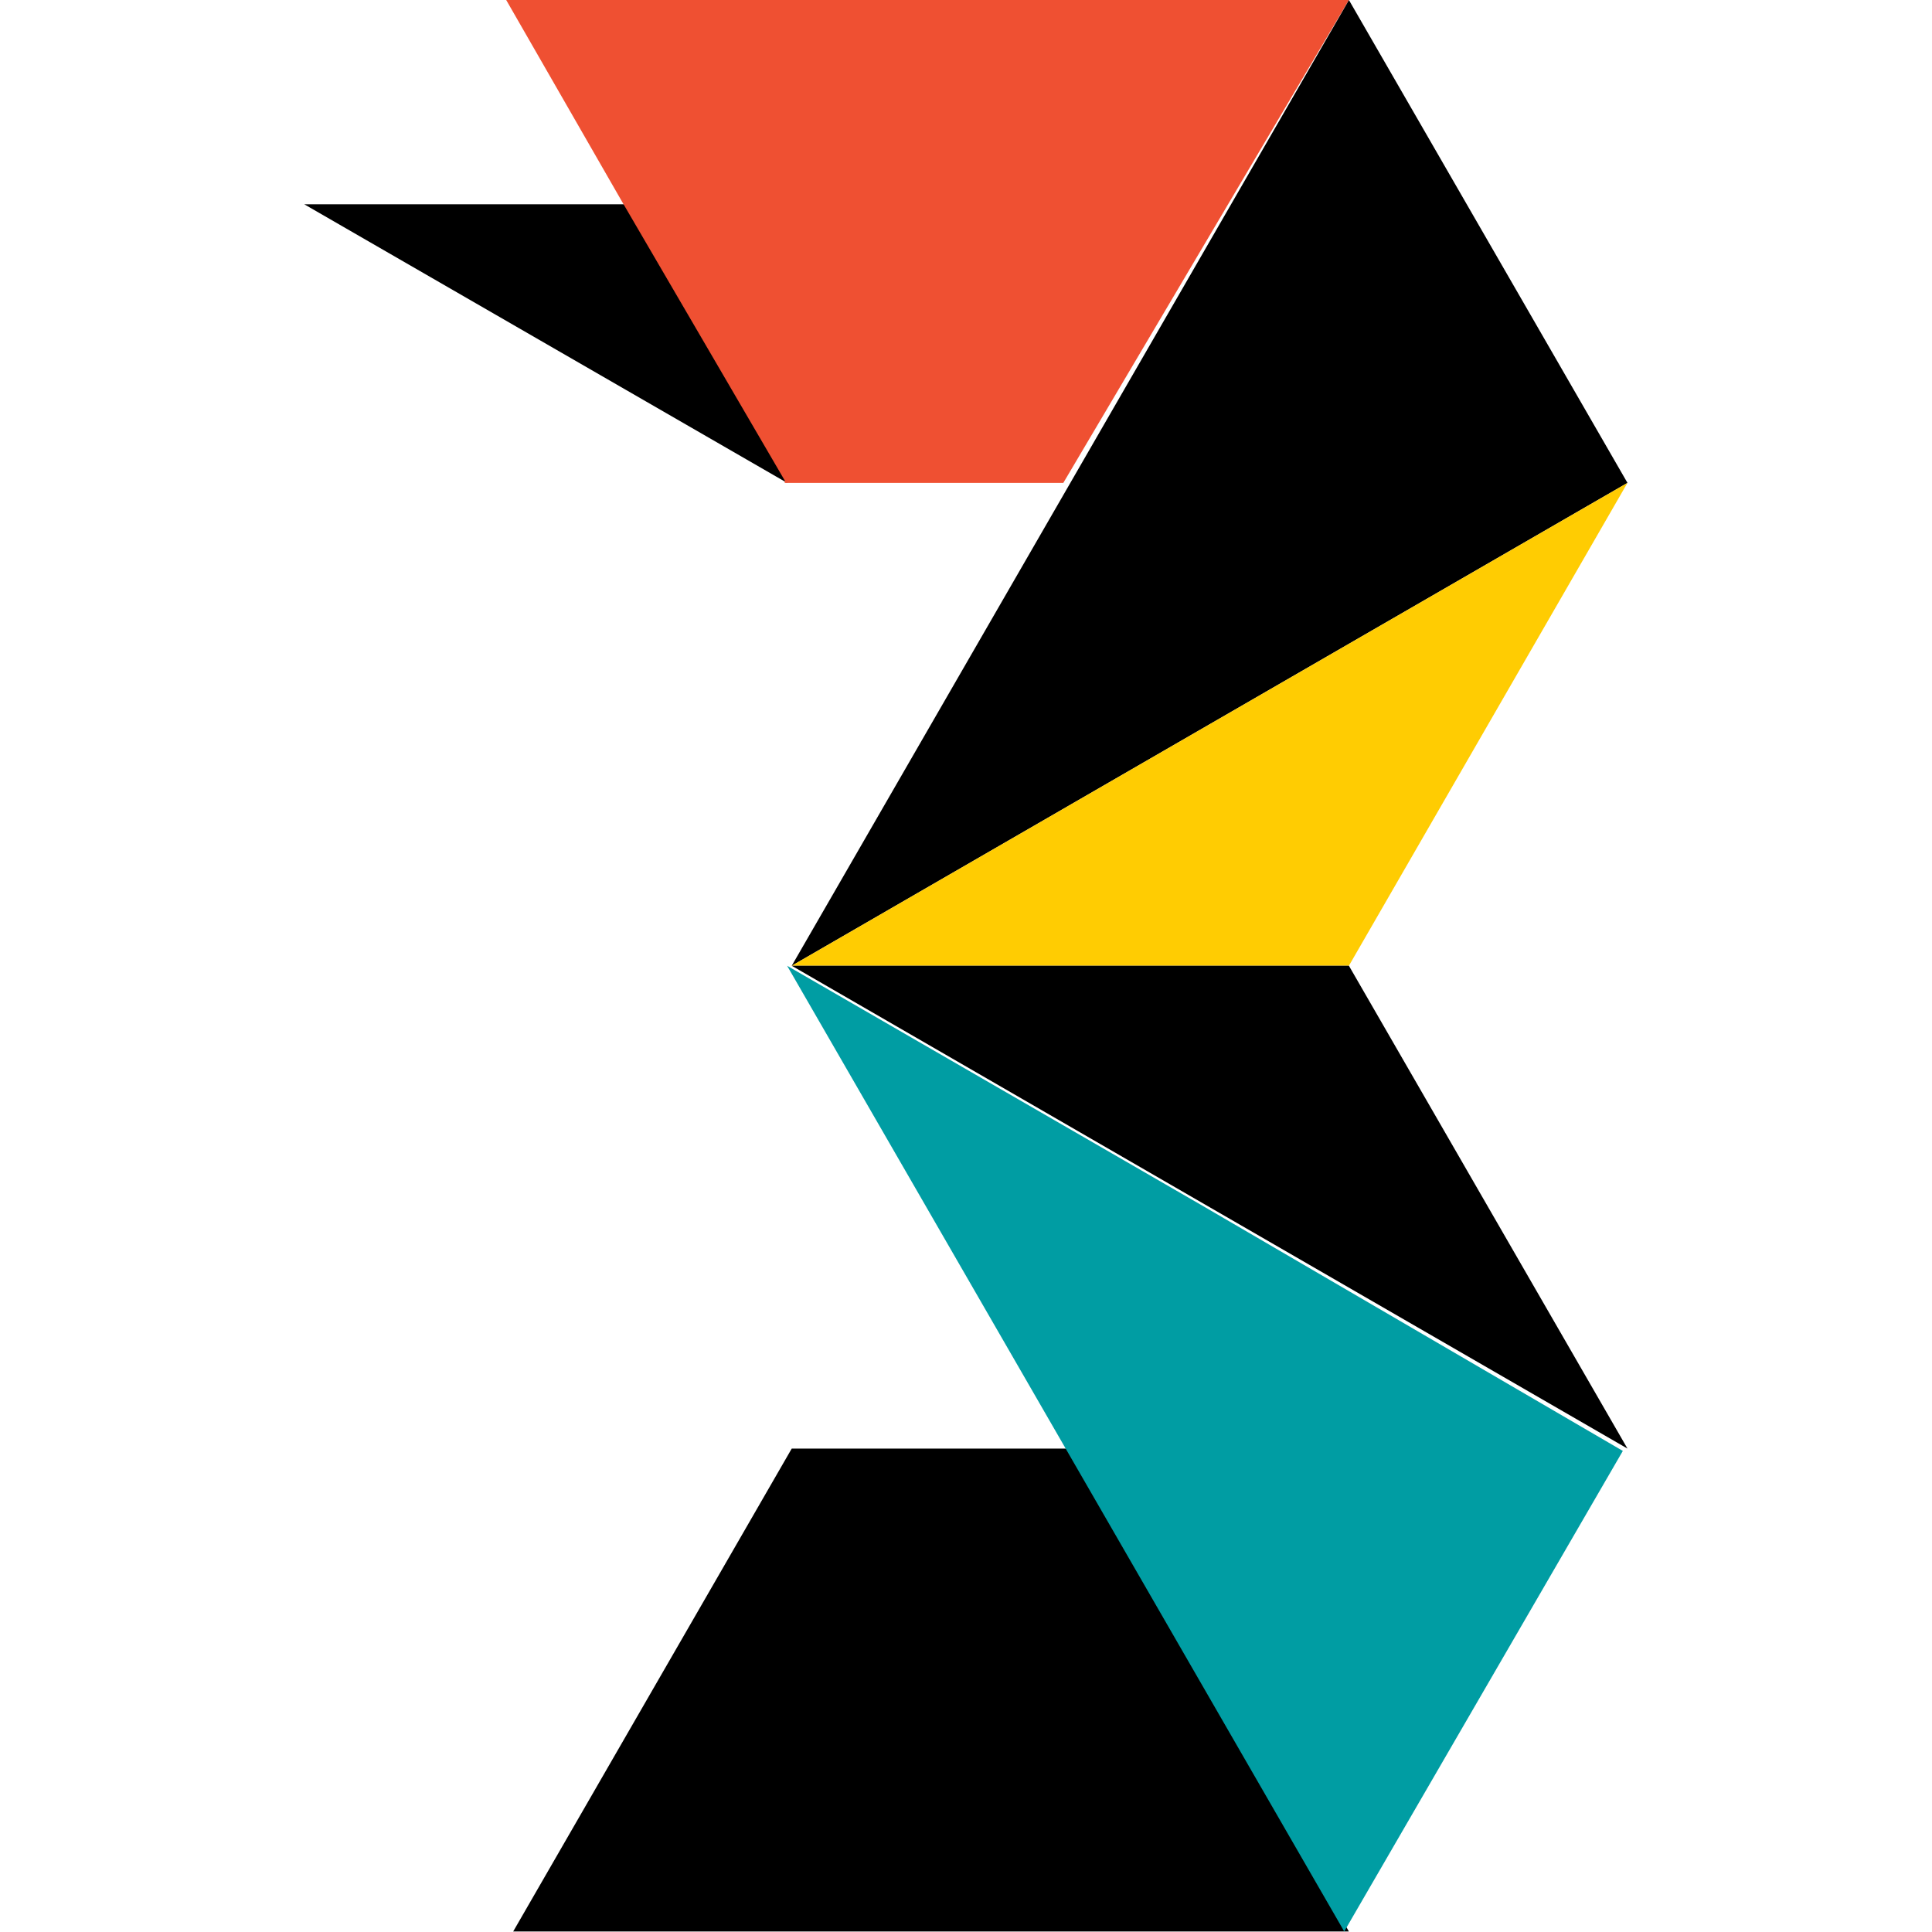
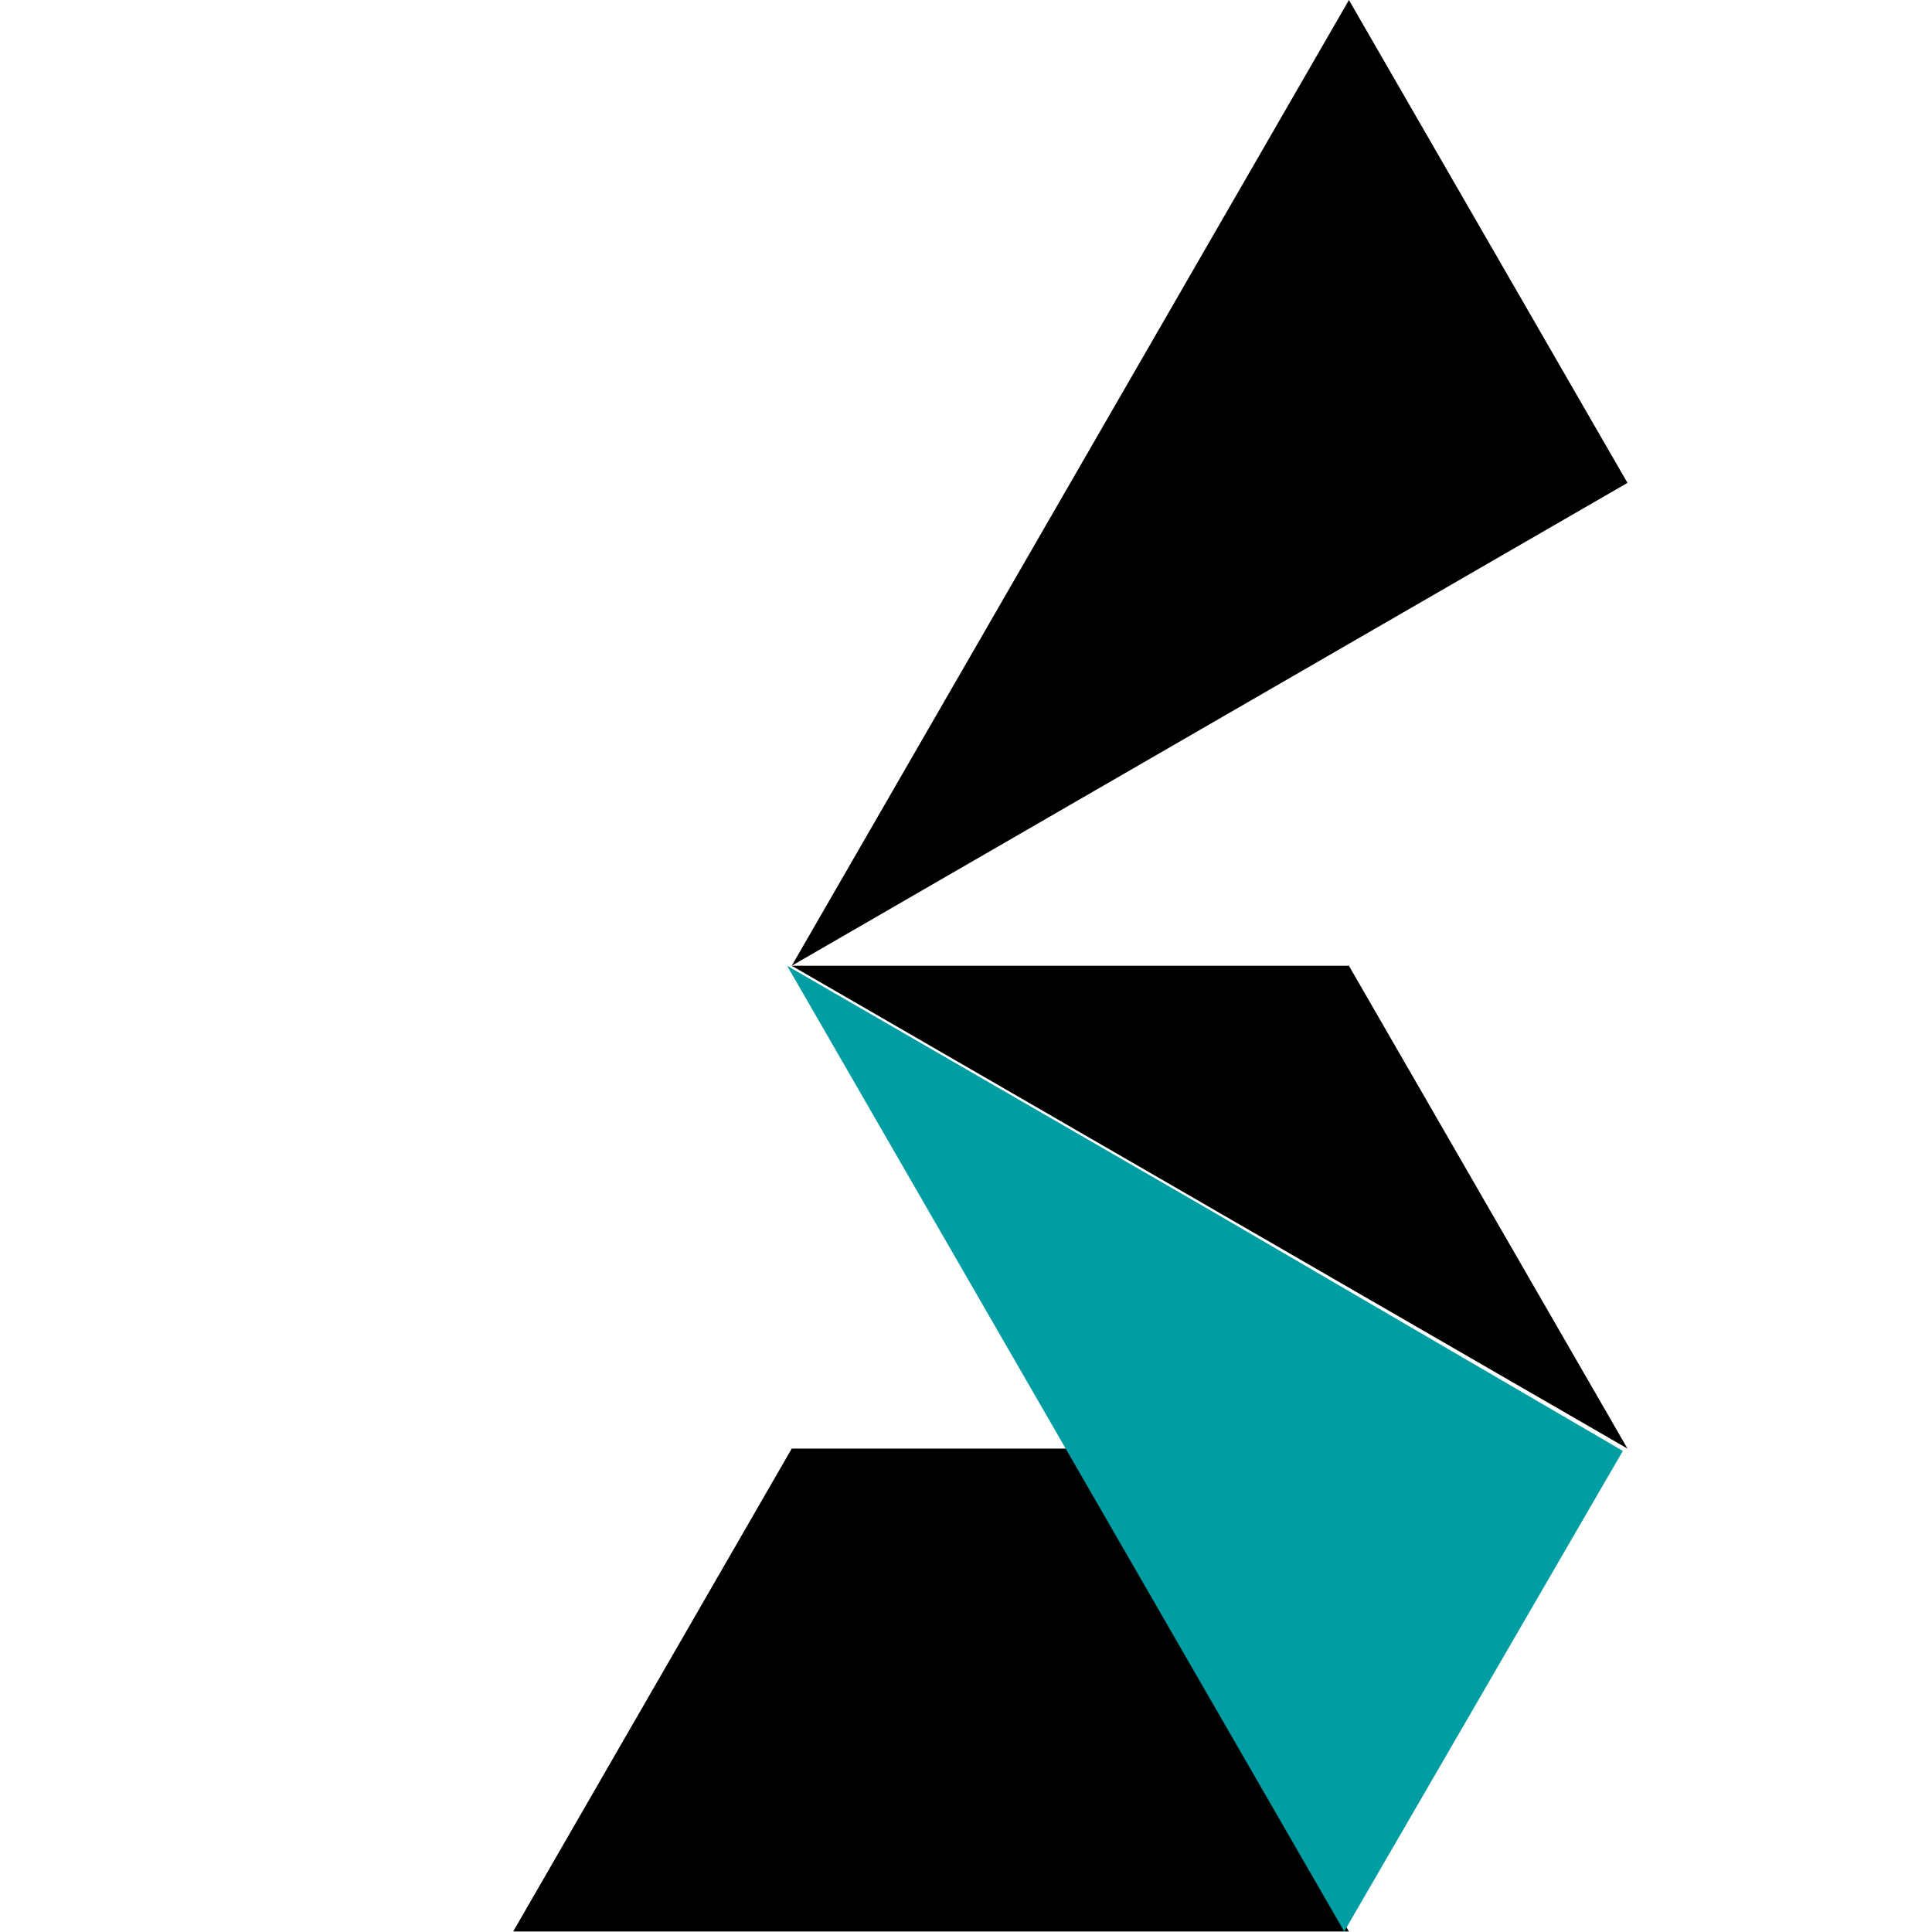
<svg xmlns="http://www.w3.org/2000/svg" xmlns:ns1="http://sodipodi.sourceforge.net/DTD/sodipodi-0.dtd" xmlns:ns2="http://www.inkscape.org/namespaces/inkscape" width="60" height="60" version="1.1" id="svg6" ns1:docname="bibliocad.svg" ns2:version="1.4 (e7c3feb, 2024-10-09)">
  <defs id="defs6" />
  <ns1:namedview id="namedview6" pagecolor="#ffffff" bordercolor="#000000" borderopacity="0.25" ns2:showpageshadow="2" ns2:pageopacity="0.0" ns2:pagecheckerboard="0" ns2:deskcolor="#d1d1d1" ns2:zoom="9.875" ns2:cx="25.670886" ns2:cy="20.759494" ns2:window-width="1920" ns2:window-height="1011" ns2:window-x="0" ns2:window-y="32" ns2:window-maximized="1" ns2:current-layer="svg6" />
  <g id="g6" transform="matrix(1.514,0,0,1.514,9.448,-5.27e-7)">
-     <path d="M 6.571,4.19 H 0 L 9.905,9.905 V 4.19 Z" id="path1" />
-     <path fill="#ef5032" d="M 21.429,0 H 4.143 l 2.38,4.143 3.334,5.714 v 0.048 h 5.714 z" id="path2" />
    <path fill-rule="nonzero" d="M 15.714,29.714 H 10 L 4.286,39.62 H 21.429 L 15.714,29.715 Z M 21.43,0 15.715,9.905 10,19.81 18.571,14.857 27.143,9.905 21.429,0 Z" id="path3" />
-     <path fill="#ffcc02" d="M 21.429,19.81 27.143,9.905 18.571,14.857 10,19.81 Z" id="path4" />
    <path fill="#009da3" d="m 27.048,29.762 -8.572,-5 -8.571,-4.952 5.714,9.904 5.714,9.905 z" id="path5" />
    <path d="M 21.429,19.81 H 10 l 8.571,4.952 8.572,4.952 z" id="path6" />
  </g>
</svg>